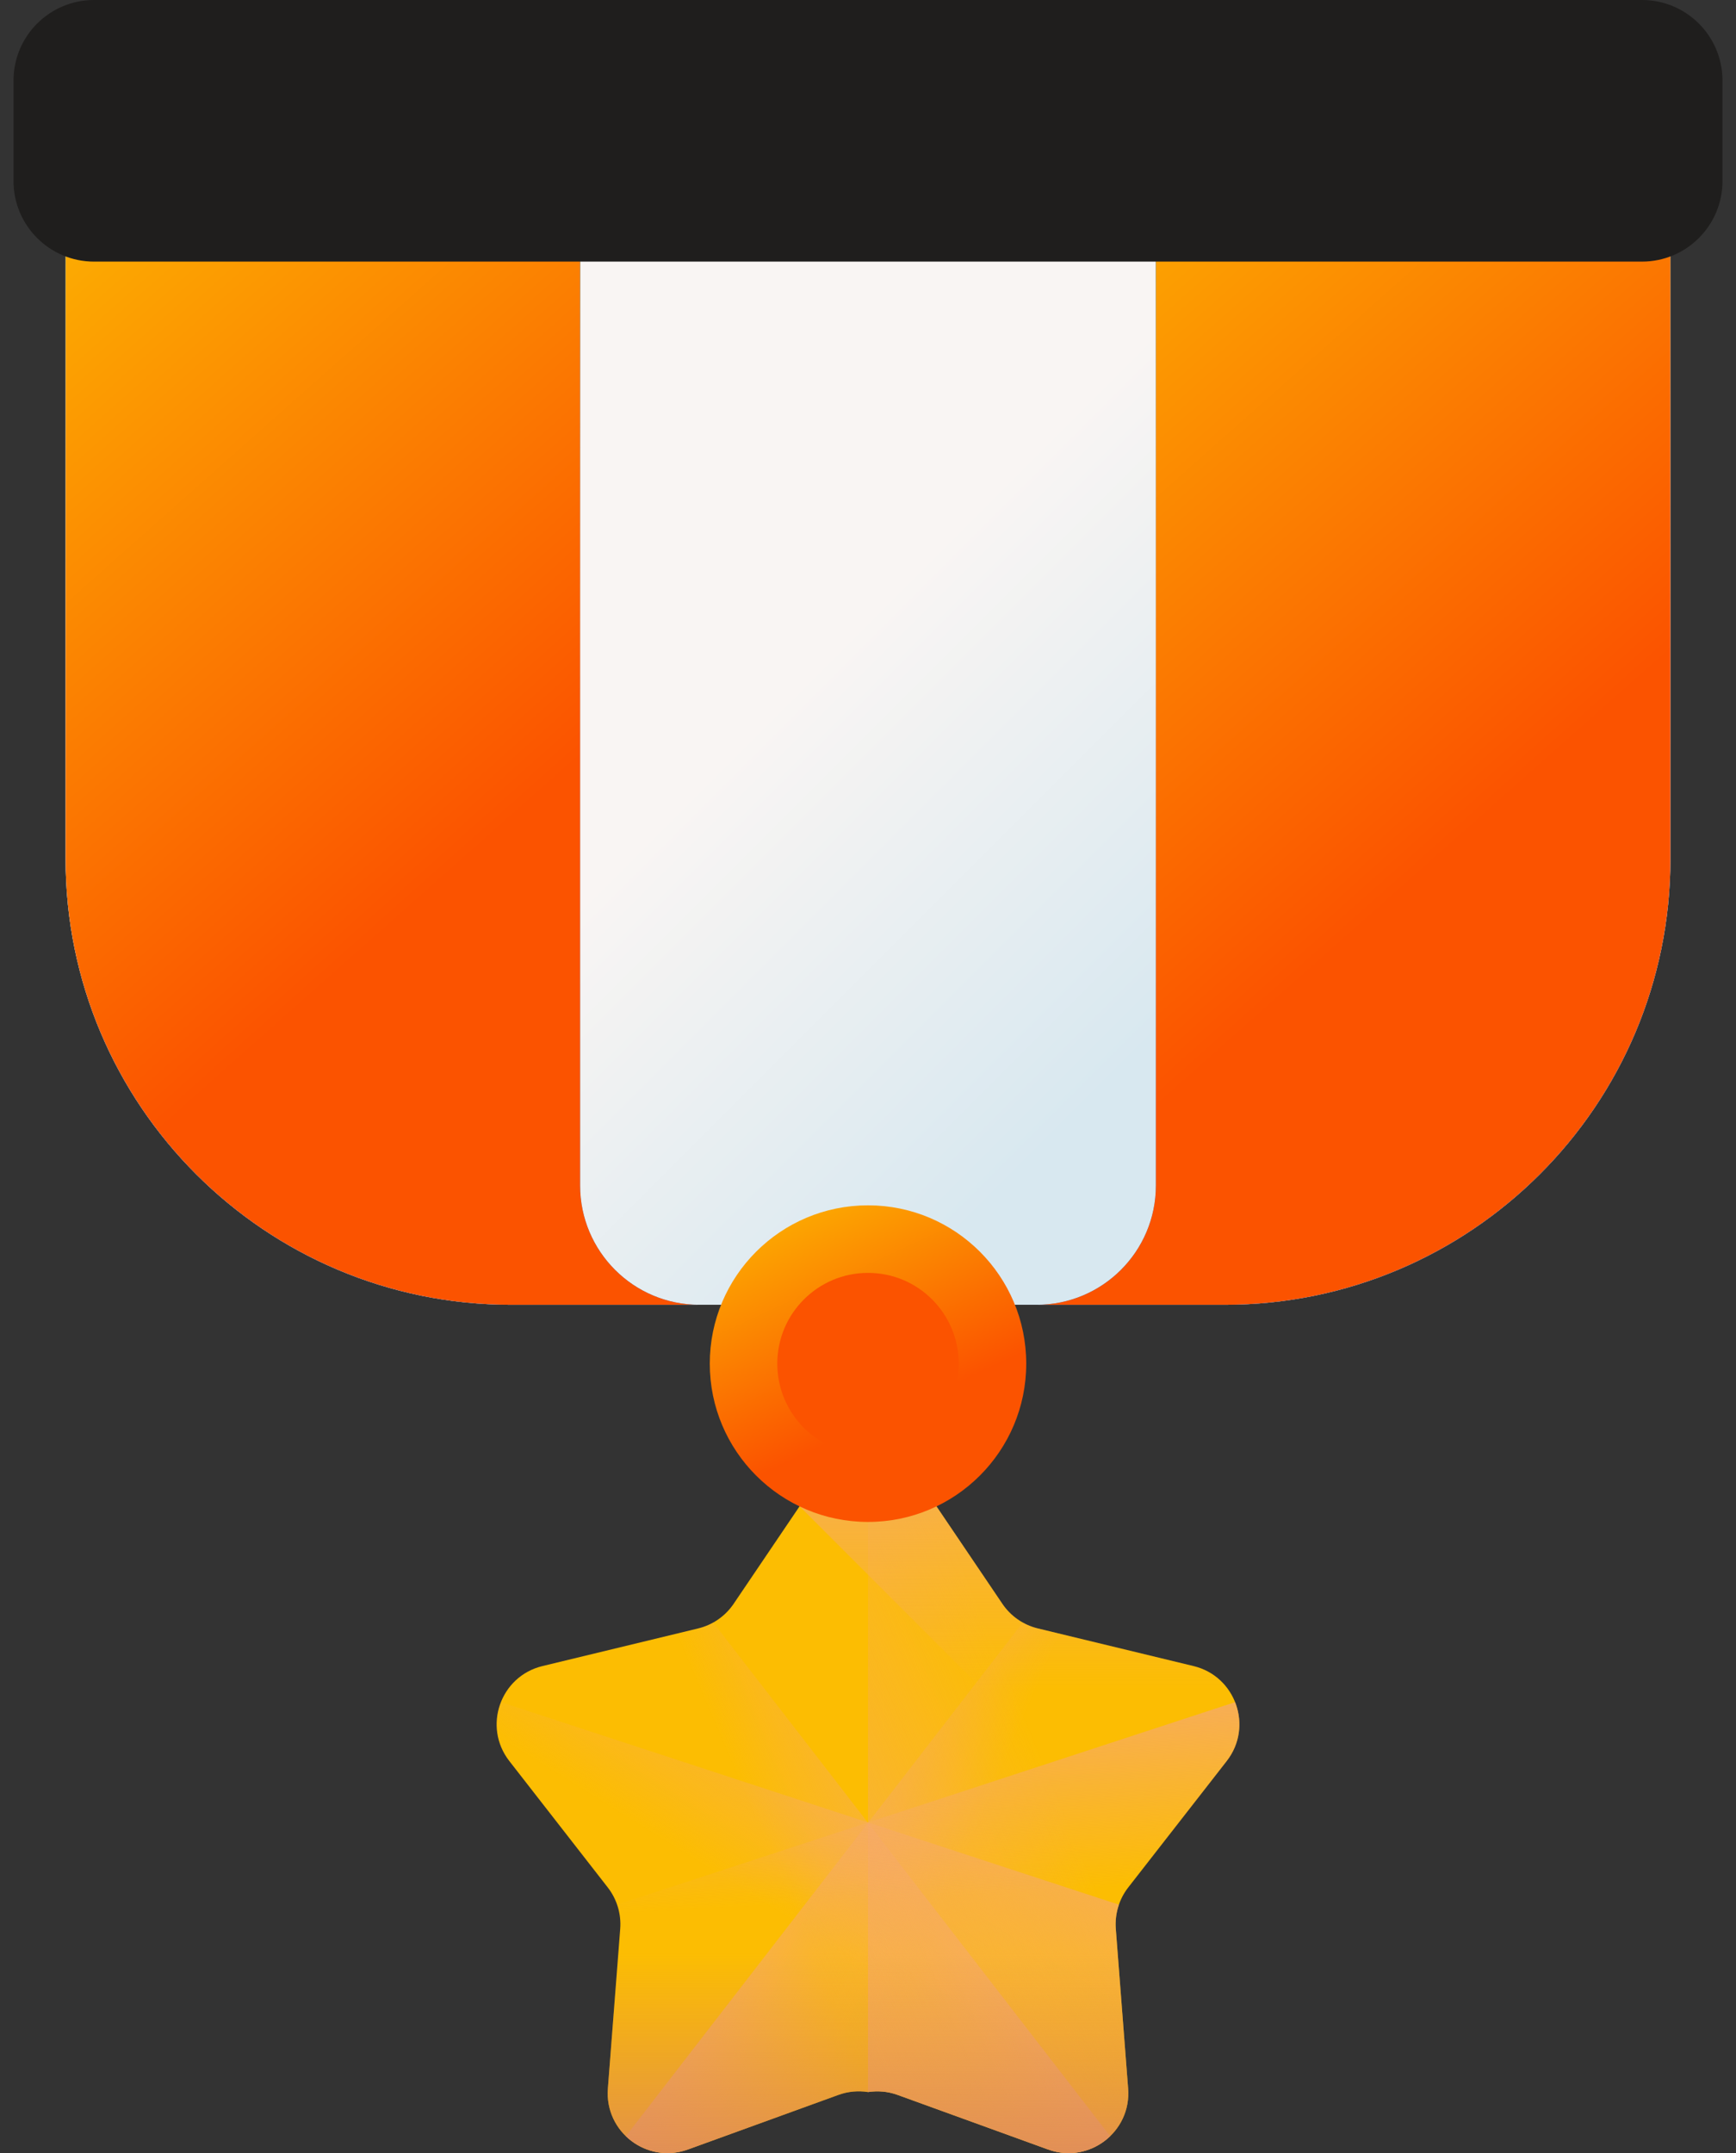
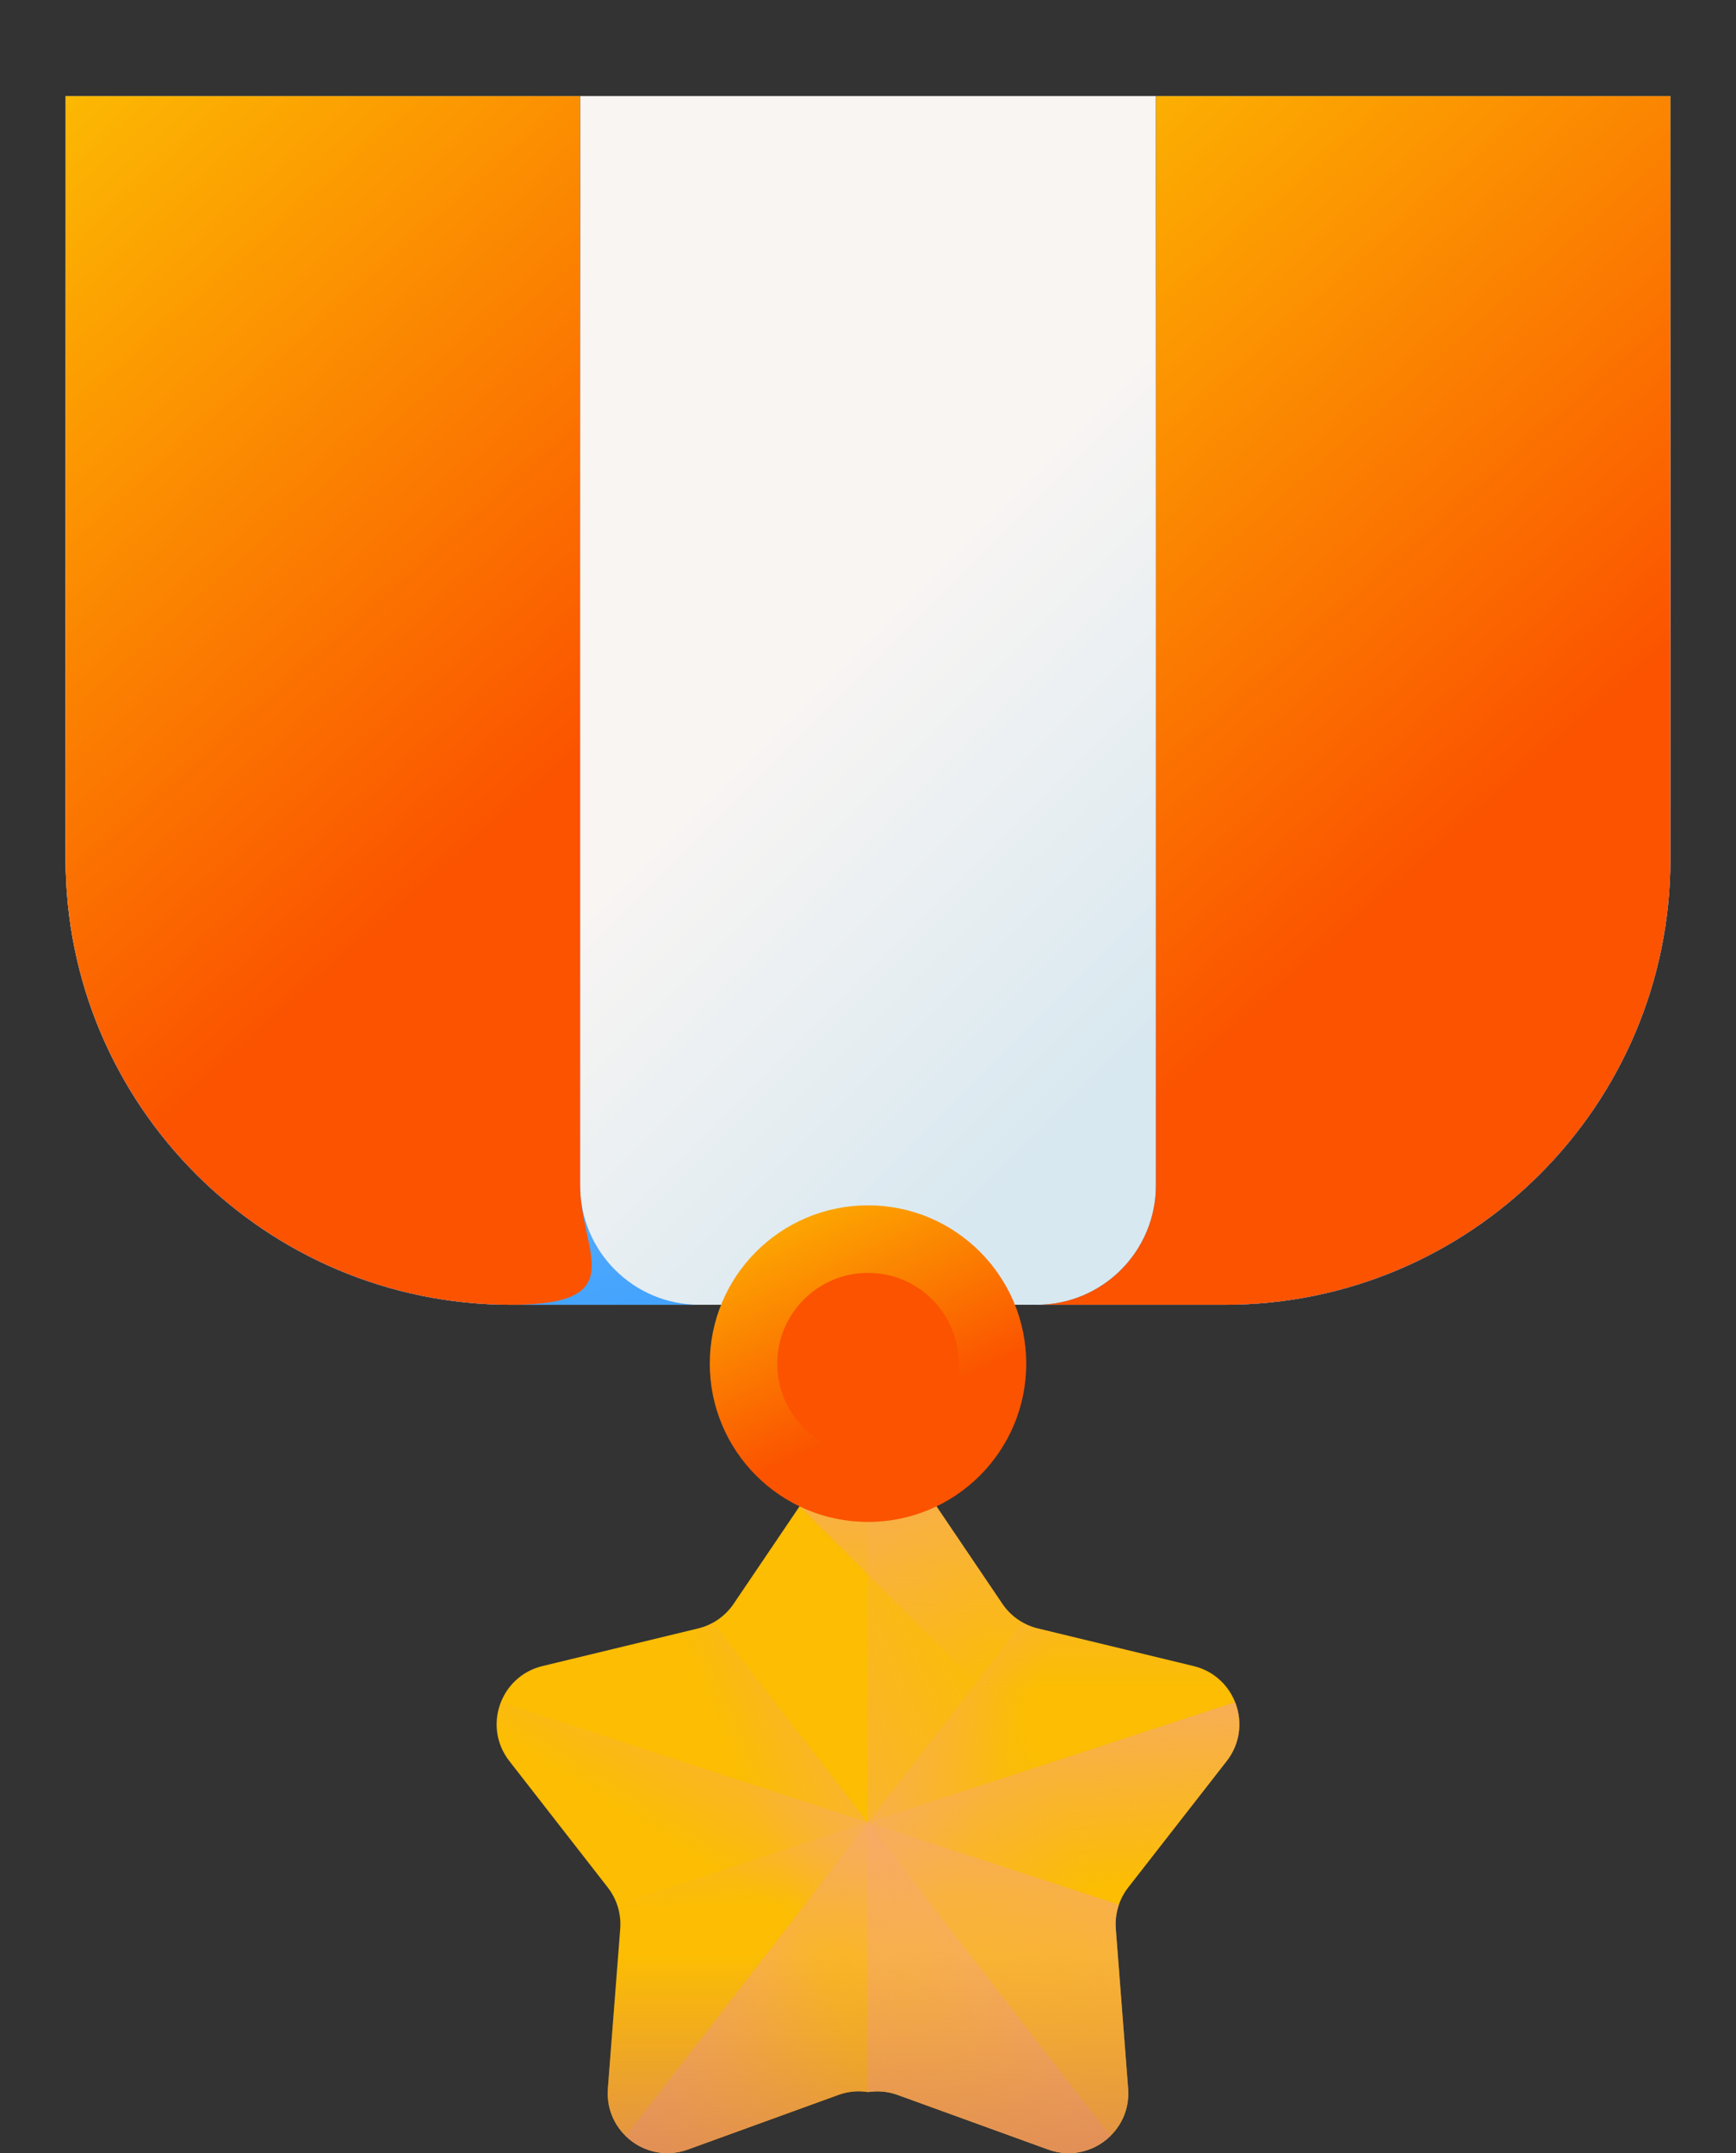
<svg xmlns="http://www.w3.org/2000/svg" width="121" height="150" viewBox="0 0 121 150" fill="none">
  <rect x="0" y="0" width="121" height="150" fill="#333333" stroke="none" />
  <path d="M85.368 90.9H35.633C18.478 90.9 4.571 76.993 4.571 59.839V6.693H116.429V59.839C116.429 76.993 102.522 90.9 85.368 90.9Z" fill="url(#paint0_linear_2000_1984)" />
  <path d="M80.566 6.693V82.589C80.566 87.179 76.845 90.9 72.255 90.9H85.367C102.522 90.9 116.429 76.993 116.429 59.839V6.693H80.566Z" fill="url(#paint1_linear_2000_1984)" />
  <path d="M40.434 82.589V6.693H4.571V59.839C4.571 76.993 18.478 90.9 35.633 90.9H48.745C44.155 90.9 40.434 87.179 40.434 82.589Z" fill="url(#paint2_linear_2000_1984)" />
  <path d="M80.566 6.693V82.589C80.566 87.179 76.845 90.9 72.255 90.9H85.367C102.522 90.9 116.429 76.993 116.429 59.839V6.693H80.566Z" fill="url(#paint3_linear_2000_1984)" />
  <path d="M40.434 82.589V6.693H4.571V59.839C4.571 76.993 18.478 90.9 35.633 90.9H48.745C44.155 90.9 40.434 87.179 40.434 82.589Z" fill="url(#paint4_linear_2000_1984)" />
  <path d="M80.566 6.693V82.589C80.566 87.179 76.845 90.9 72.255 90.9H85.367C102.522 90.9 116.429 76.993 116.429 59.839V6.693H80.566Z" fill="url(#paint5_linear_2000_1984)" />
-   <path d="M40.434 82.589V6.693H4.571V59.839C4.571 76.993 18.478 90.9 35.633 90.9H48.745C44.155 90.9 40.434 87.179 40.434 82.589Z" fill="url(#paint6_linear_2000_1984)" />
-   <path d="M114.445 18.225H6.555C3.455 18.225 0.942 15.712 0.942 12.612V5.613C0.942 2.513 3.455 0 6.555 0H114.445C117.545 0 120.058 2.513 120.058 5.613V12.612C120.058 15.712 117.545 18.225 114.445 18.225Z" fill="#1F1E1D" />
+   <path d="M40.434 82.589V6.693H4.571V59.839C4.571 76.993 18.478 90.9 35.633 90.9C44.155 90.9 40.434 87.179 40.434 82.589Z" fill="url(#paint6_linear_2000_1984)" />
  <path d="M83.192 116.069L72.339 113.447C71.329 113.204 70.447 112.591 69.865 111.731L63.609 102.484C62.852 101.365 61.693 100.765 60.5 100.668C59.307 100.765 58.148 101.365 57.392 102.484L51.135 111.731C50.553 112.591 49.671 113.204 48.661 113.447L37.809 116.069C34.865 116.781 33.638 120.294 35.499 122.684L42.361 131.491C42.999 132.31 43.309 133.338 43.229 134.374L42.369 145.506C42.136 148.525 45.099 150.778 47.946 149.746L58.443 145.942C59.106 145.701 59.813 145.639 60.5 145.745C61.187 145.639 61.894 145.701 62.558 145.942L73.054 149.746C75.902 150.778 78.864 148.525 78.631 145.506L77.772 134.374C77.692 133.338 78.001 132.31 78.639 131.491L85.501 122.684C87.362 120.294 86.136 116.781 83.192 116.069Z" fill="#FCBD02" />
  <path d="M62.557 145.942L73.054 149.747C75.901 150.779 78.864 148.526 78.631 145.507L77.771 134.375C77.691 133.339 78.001 132.311 78.639 131.492L85.501 122.685C87.362 120.295 86.135 116.782 83.192 116.07L72.339 113.448C71.329 113.205 70.447 112.592 69.865 111.732L63.609 102.485C62.852 101.366 61.693 100.766 60.5 100.669V145.747C61.187 145.64 61.894 145.702 62.557 145.942Z" fill="url(#paint7_linear_2000_1984)" />
  <path d="M83.192 116.07L72.339 113.447C71.329 113.204 70.447 112.592 69.865 111.731L63.609 102.484C62.852 101.365 61.693 100.765 60.5 100.668C59.307 100.765 58.148 101.365 57.391 102.484L55.731 104.937L80.236 129.442L85.501 122.684C87.362 120.295 86.136 116.781 83.192 116.07Z" fill="url(#paint8_linear_2000_1984)" />
  <path d="M83.192 116.07L72.34 113.448C71.969 113.358 71.616 113.218 71.289 113.035L43.623 148.819C44.708 149.868 46.346 150.326 47.946 149.746L58.443 145.942C59.106 145.702 59.814 145.64 60.5 145.746C61.187 145.64 61.895 145.702 62.558 145.942L73.055 149.746C75.902 150.778 78.865 148.526 78.631 145.506L77.772 134.374C77.692 133.339 78.001 132.311 78.639 131.491L85.501 122.684C87.363 120.295 86.136 116.781 83.192 116.07Z" fill="url(#paint9_linear_2000_1984)" />
  <path d="M37.809 116.07L48.661 113.448C49.032 113.358 49.385 113.218 49.712 113.035L77.378 148.819C76.293 149.868 74.655 150.326 73.055 149.746L62.558 145.942C61.895 145.702 61.187 145.64 60.501 145.746C59.814 145.64 59.106 145.702 58.443 145.942L47.946 149.746C45.099 150.778 42.136 148.526 42.37 145.506L43.229 134.374C43.309 133.339 43 132.311 42.361 131.491L35.5 122.684C33.638 120.295 34.865 116.781 37.809 116.07Z" fill="url(#paint10_linear_2000_1984)" />
  <path d="M34.92 118.584C34.404 119.885 34.528 121.436 35.499 122.683L42.361 131.491C42.999 132.31 43.308 133.338 43.229 134.374L42.369 145.505C42.136 148.525 45.098 150.778 47.946 149.746L58.443 145.941C59.106 145.701 59.813 145.639 60.5 145.745C61.187 145.639 61.894 145.701 62.557 145.941L73.054 149.746C75.901 150.778 78.864 148.525 78.631 145.505L77.771 134.374C77.727 133.799 77.806 133.228 77.991 132.693L34.92 118.584Z" fill="url(#paint11_linear_2000_1984)" />
  <path d="M86.085 118.584C86.601 119.885 86.478 121.436 85.506 122.683L78.644 131.491C78.006 132.31 77.697 133.338 77.776 134.374L78.636 145.505C78.869 148.525 75.907 150.778 73.059 149.746L62.562 145.941C61.899 145.701 61.192 145.639 60.505 145.745C59.818 145.639 59.111 145.701 58.448 145.941L47.951 149.746C45.104 150.778 42.141 148.525 42.374 145.505L43.234 134.374C43.278 133.799 43.199 133.228 43.014 132.693L86.085 118.584Z" fill="url(#paint12_linear_2000_1984)" />
  <path d="M82.055 127.105H38.944L42.361 131.491C42.999 132.31 43.309 133.338 43.229 134.374L42.369 145.505C42.136 148.525 45.099 150.778 47.946 149.746L58.443 145.941C59.106 145.701 59.813 145.639 60.5 145.745C61.187 145.639 61.894 145.701 62.557 145.941L73.054 149.746C75.901 150.778 78.864 148.525 78.631 145.505L77.771 134.374C77.691 133.338 78.001 132.31 78.639 131.491L82.055 127.105Z" fill="url(#paint13_linear_2000_1984)" />
  <path d="M60.501 106.028C66.592 106.028 71.529 101.091 71.529 94.999C71.529 88.909 66.592 83.971 60.501 83.971C54.41 83.971 49.472 88.909 49.472 94.999C49.472 101.091 54.41 106.028 60.501 106.028Z" fill="url(#paint14_linear_2000_1984)" />
  <path d="M60.501 101.323C63.993 101.323 66.824 98.492 66.824 95C66.824 91.508 63.993 88.677 60.501 88.677C57.009 88.677 54.178 91.508 54.178 95C54.178 98.492 57.009 101.323 60.501 101.323Z" fill="#FB5300" />
  <defs>
    <linearGradient id="paint0_linear_2000_1984" x1="62.053" y1="41.252" x2="86.837" y2="66.036" gradientUnits="userSpaceOnUse">
      <stop stop-color="#F9F5F3" />
      <stop offset="1" stop-color="#D8E8F0" />
    </linearGradient>
    <linearGradient id="paint1_linear_2000_1984" x1="90.072" y1="22.932" x2="105.056" y2="113.692" gradientUnits="userSpaceOnUse">
      <stop stop-color="#B3DAFE" />
      <stop offset="1" stop-color="#0182FC" />
    </linearGradient>
    <linearGradient id="paint2_linear_2000_1984" x1="22.515" y1="34.627" x2="37.955" y2="128.152" gradientUnits="userSpaceOnUse">
      <stop stop-color="#B3DAFE" />
      <stop offset="1" stop-color="#0182FC" />
    </linearGradient>
    <linearGradient id="paint3_linear_2000_1984" x1="94.342" y1="43.255" x2="94.342" y2="14.58" gradientUnits="userSpaceOnUse">
      <stop stop-color="#0182FC" stop-opacity="0" />
      <stop offset="0.188" stop-color="#0181F8" stop-opacity="0.188" />
      <stop offset="0.351" stop-color="#017DEE" stop-opacity="0.351" />
      <stop offset="0.505" stop-color="#0176DC" stop-opacity="0.505" />
      <stop offset="0.654" stop-color="#016DC3" stop-opacity="0.654" />
      <stop offset="0.799" stop-color="#0261A2" stop-opacity="0.799" />
      <stop offset="0.938" stop-color="#02537B" stop-opacity="0.938" />
      <stop offset="1" stop-color="#024C67" />
    </linearGradient>
    <linearGradient id="paint4_linear_2000_1984" x1="26.658" y1="43.255" x2="26.658" y2="14.58" gradientUnits="userSpaceOnUse">
      <stop stop-color="#0182FC" stop-opacity="0" />
      <stop offset="0.188" stop-color="#0181F8" stop-opacity="0.188" />
      <stop offset="0.351" stop-color="#017DEE" stop-opacity="0.351" />
      <stop offset="0.505" stop-color="#0176DC" stop-opacity="0.505" />
      <stop offset="0.654" stop-color="#016DC3" stop-opacity="0.654" />
      <stop offset="0.799" stop-color="#0261A2" stop-opacity="0.799" />
      <stop offset="0.938" stop-color="#02537B" stop-opacity="0.938" />
      <stop offset="1" stop-color="#024C67" />
    </linearGradient>
    <linearGradient id="paint5_linear_2000_1984" x1="94.342" y1="65.103" x2="51.964" y2="17.372" gradientUnits="userSpaceOnUse">
      <stop stop-color="#FB5300" />
      <stop offset="1" stop-color="#FCC202" />
    </linearGradient>
    <linearGradient id="paint6_linear_2000_1984" x1="26.658" y1="65.103" x2="-15.72" y2="17.372" gradientUnits="userSpaceOnUse">
      <stop stop-color="#FB5300" />
      <stop offset="1" stop-color="#FCC202" />
    </linearGradient>
    <linearGradient id="paint7_linear_2000_1984" x1="72.956" y1="123.244" x2="44.225" y2="135.122" gradientUnits="userSpaceOnUse">
      <stop stop-color="#F6A96C" stop-opacity="0" />
      <stop offset="0.996" stop-color="#F6A96C" stop-opacity="0.996" />
      <stop offset="1" stop-color="#F6A96C" />
    </linearGradient>
    <linearGradient id="paint8_linear_2000_1984" x1="71.058" y1="117.721" x2="71.058" y2="96.913" gradientUnits="userSpaceOnUse">
      <stop stop-color="#F6A96C" stop-opacity="0" />
      <stop offset="0.996" stop-color="#F6A96C" stop-opacity="0.996" />
      <stop offset="1" stop-color="#F6A96C" />
    </linearGradient>
    <linearGradient id="paint9_linear_2000_1984" x1="65.454" y1="133.439" x2="49.725" y2="126.698" gradientUnits="userSpaceOnUse">
      <stop stop-color="#F6A96C" stop-opacity="0" />
      <stop offset="0.996" stop-color="#F6A96C" stop-opacity="0.996" />
      <stop offset="1" stop-color="#F6A96C" />
    </linearGradient>
    <linearGradient id="paint10_linear_2000_1984" x1="55.546" y1="133.439" x2="71.276" y2="126.698" gradientUnits="userSpaceOnUse">
      <stop stop-color="#F6A96C" stop-opacity="0" />
      <stop offset="0.996" stop-color="#F6A96C" stop-opacity="0.996" />
      <stop offset="1" stop-color="#F6A96C" />
    </linearGradient>
    <linearGradient id="paint11_linear_2000_1984" x1="55.896" y1="134.228" x2="66.008" y2="117.977" gradientUnits="userSpaceOnUse">
      <stop stop-color="#F6A96C" stop-opacity="0" />
      <stop offset="0.996" stop-color="#F6A96C" stop-opacity="0.996" />
      <stop offset="1" stop-color="#F6A96C" />
    </linearGradient>
    <linearGradient id="paint12_linear_2000_1984" x1="64.33" y1="132.175" x2="63.487" y2="116.285" gradientUnits="userSpaceOnUse">
      <stop stop-color="#F6A96C" stop-opacity="0" />
      <stop offset="0.996" stop-color="#F6A96C" stop-opacity="0.996" />
      <stop offset="1" stop-color="#F6A96C" />
    </linearGradient>
    <linearGradient id="paint13_linear_2000_1984" x1="60.5" y1="136.081" x2="60.5" y2="153.738" gradientUnits="userSpaceOnUse">
      <stop stop-color="#DC8758" stop-opacity="0" />
      <stop offset="0.996" stop-color="#DC8758" stop-opacity="0.996" />
      <stop offset="1" stop-color="#DC8758" />
    </linearGradient>
    <linearGradient id="paint14_linear_2000_1984" x1="60.501" y1="99.271" x2="51.943" y2="80.898" gradientUnits="userSpaceOnUse">
      <stop stop-color="#FB5300" />
      <stop offset="1" stop-color="#FCC202" />
    </linearGradient>
  </defs>
</svg>